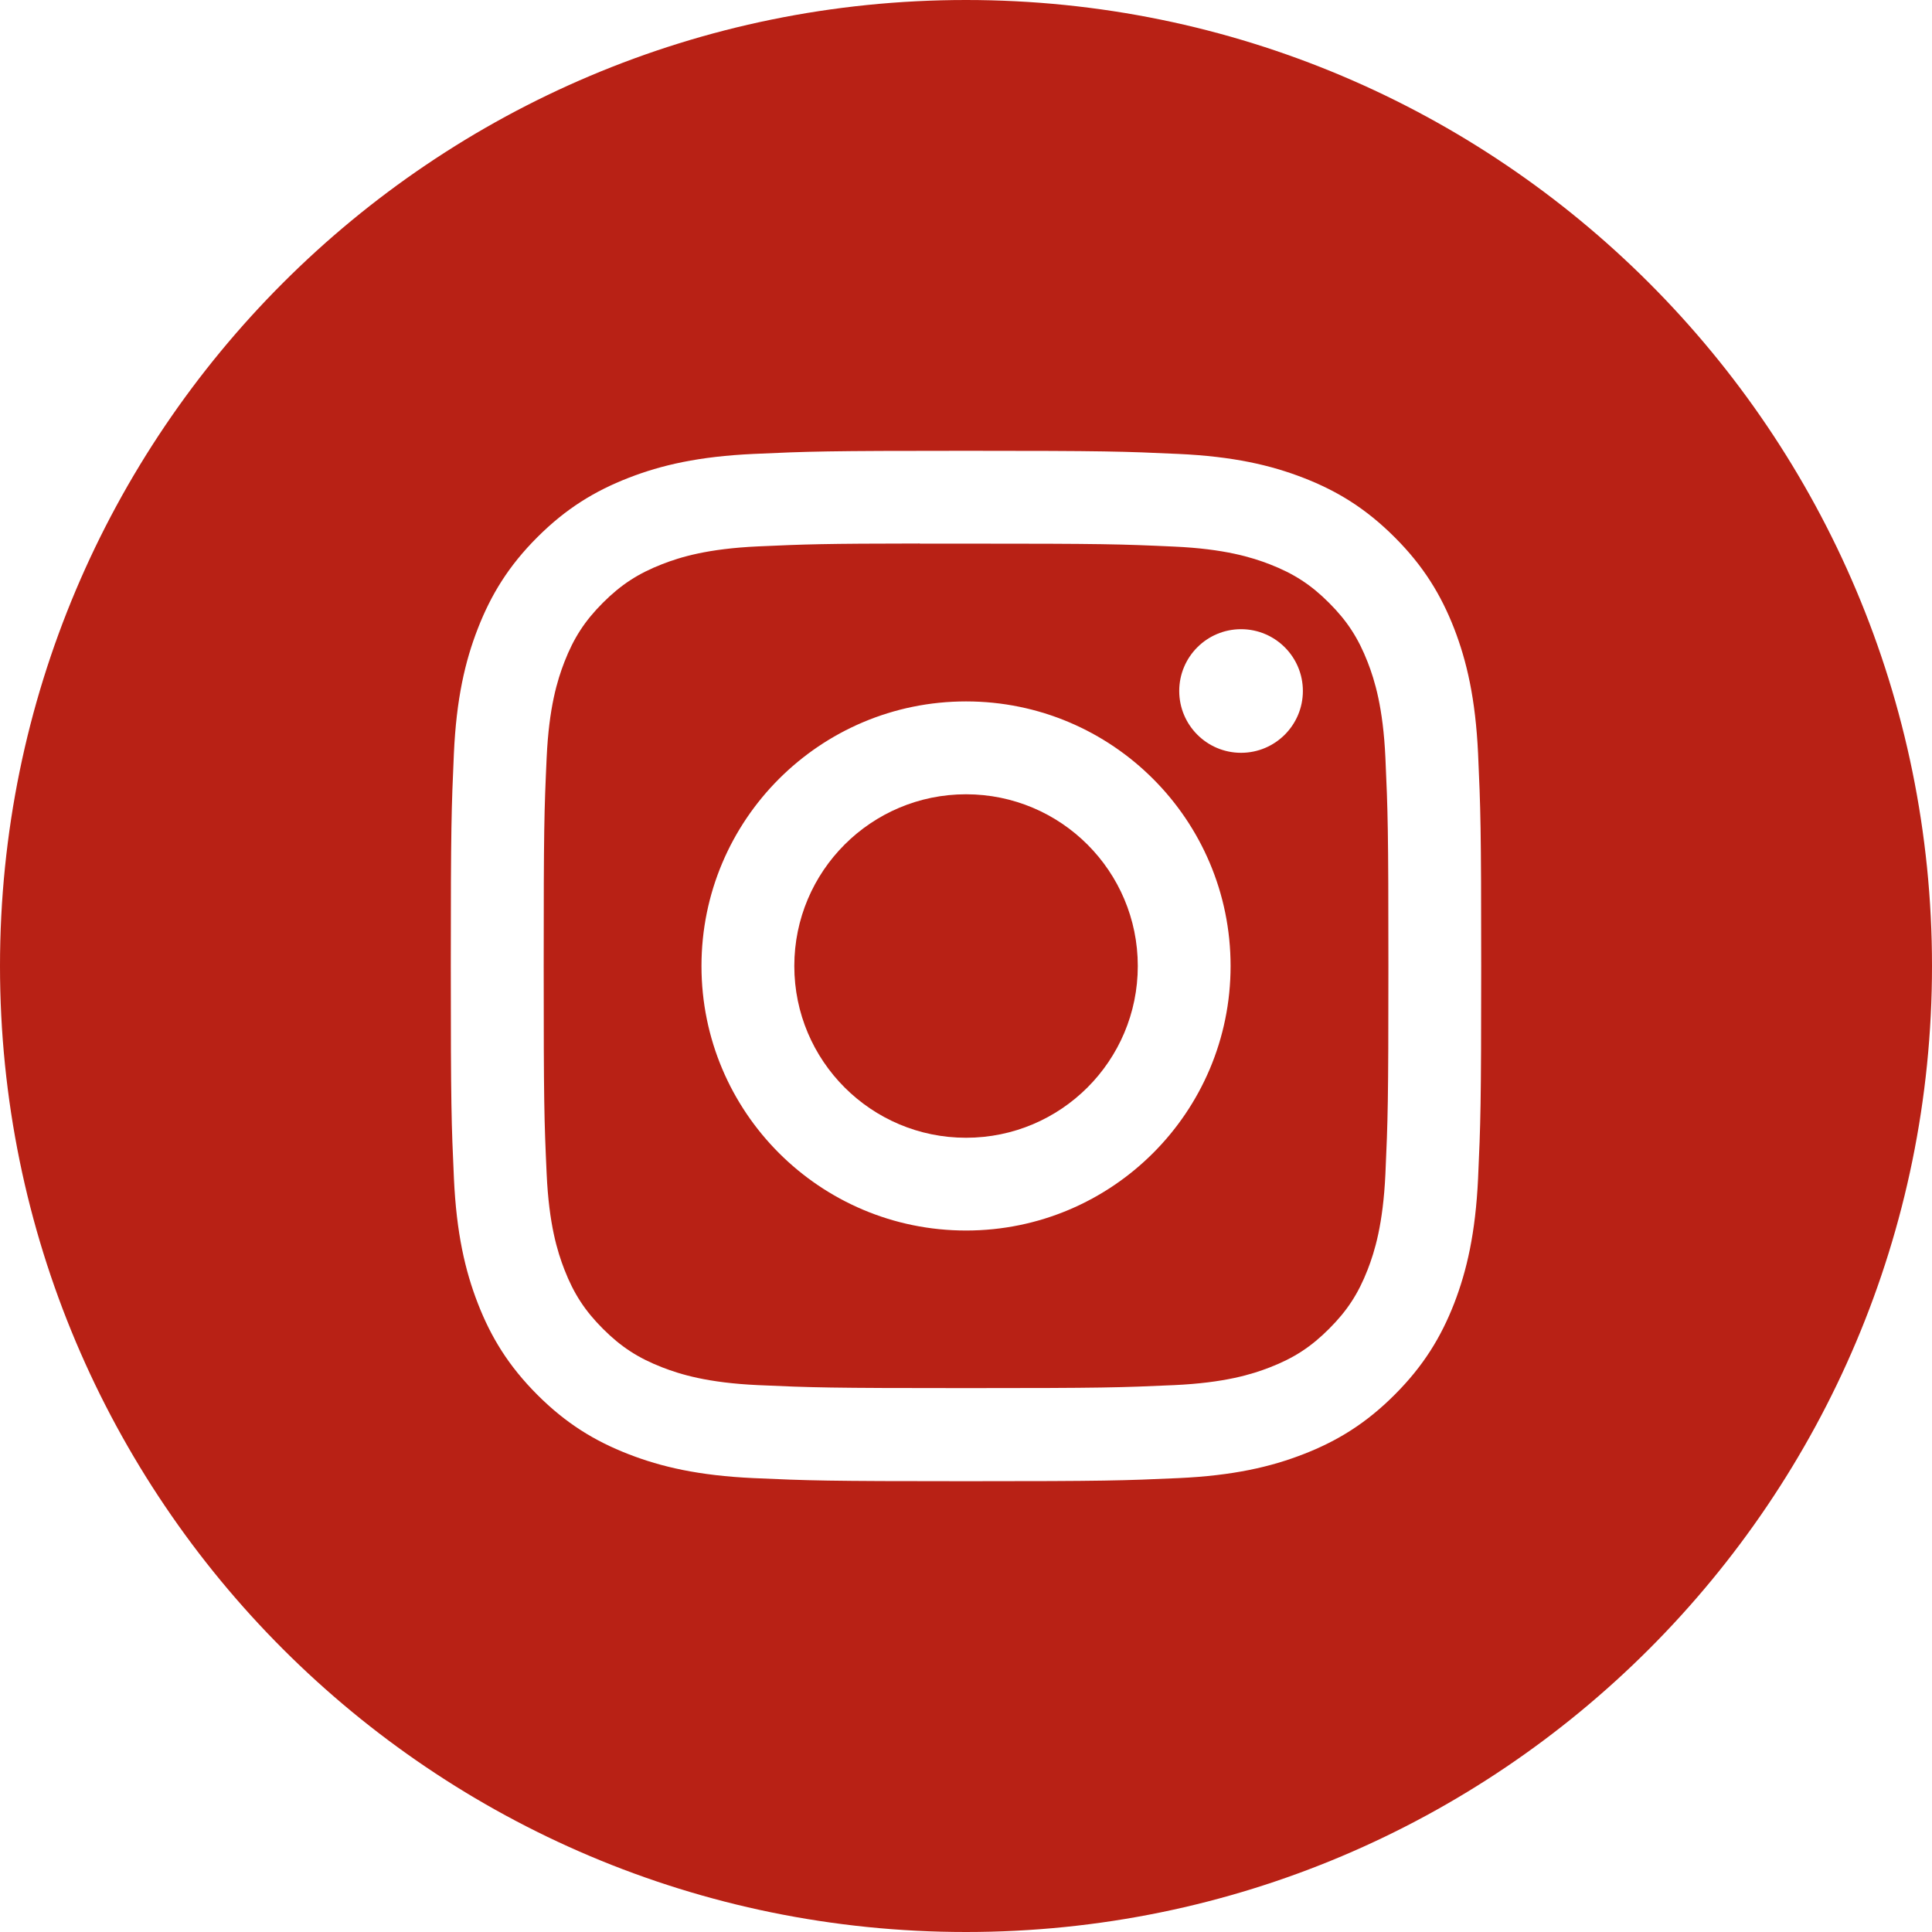
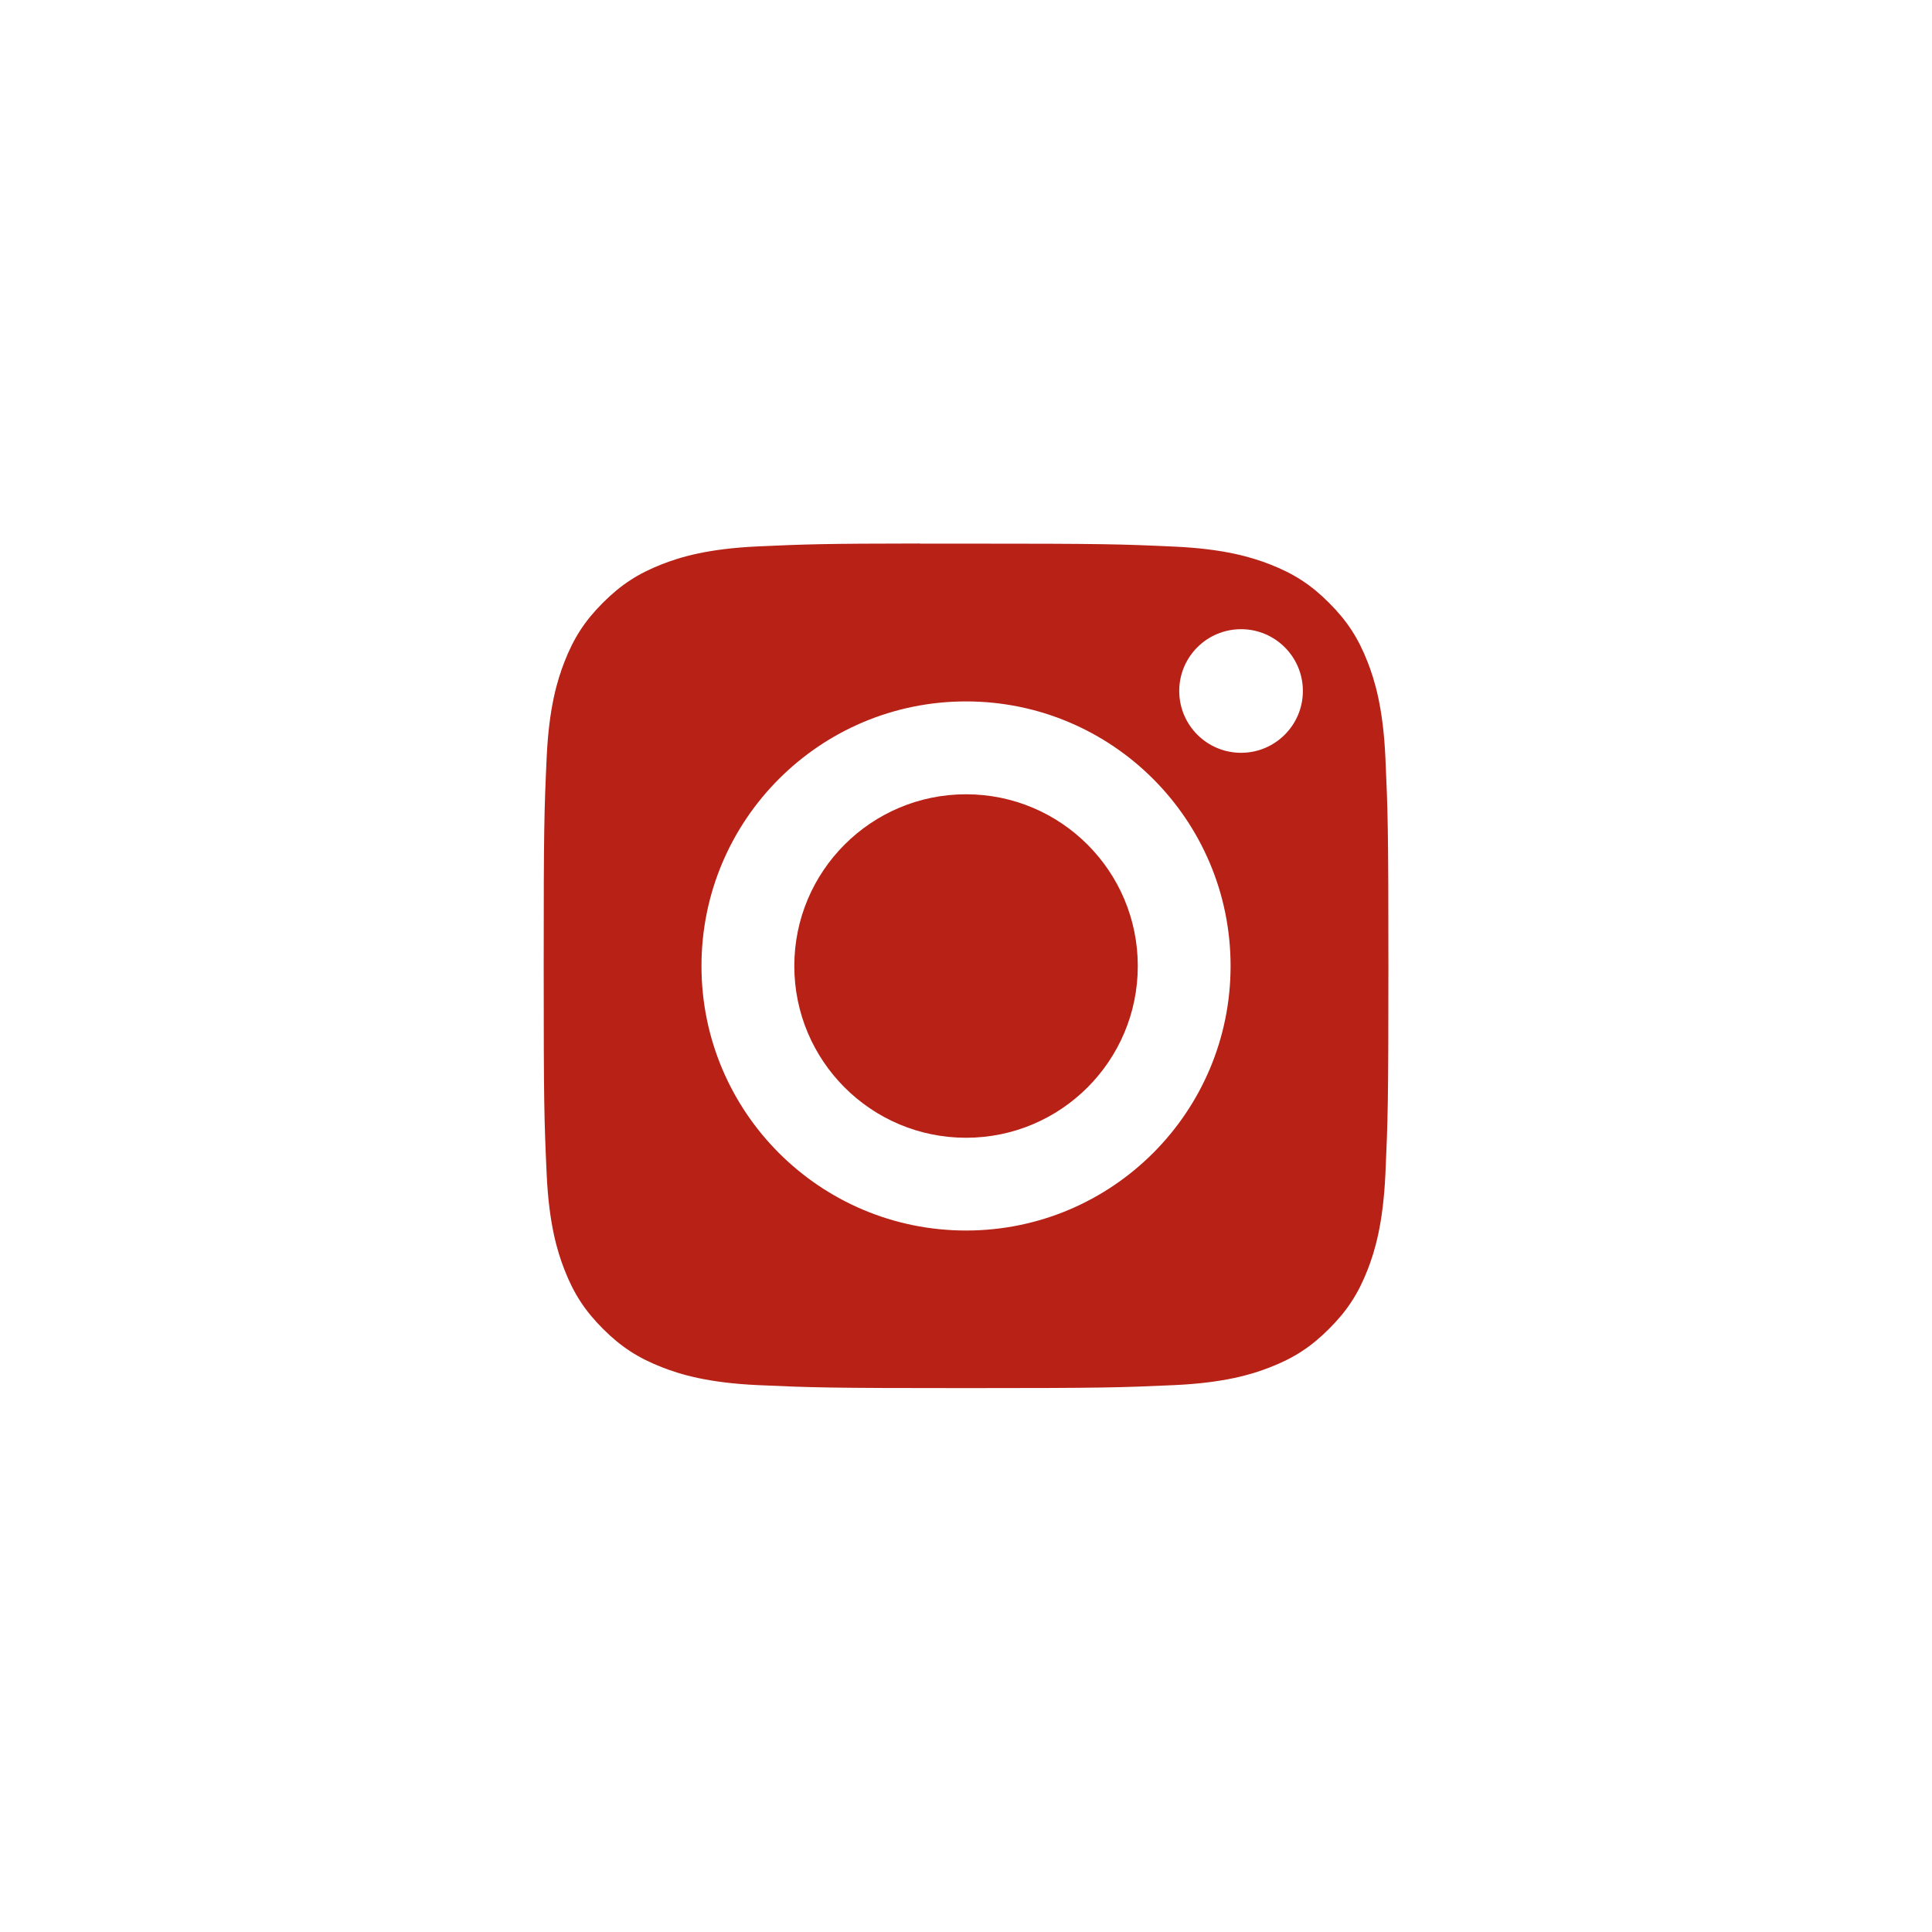
<svg xmlns="http://www.w3.org/2000/svg" width="60" height="60" viewBox="0 0 60 60" fill="none">
  <g clip-path="url(#clip0_65_45571)">
-     <path fill-rule="evenodd" clip-rule="evenodd" d="M0 30C0 13.431 13.431 0 30 0C46.569 0 60 13.431 60 30C60 46.569 46.569 60 30 60C13.431 60 0 46.569 0 30ZM30.002 14C25.656 14 25.111 14.019 23.404 14.097C21.701 14.175 20.538 14.444 19.521 14.84C18.468 15.249 17.576 15.795 16.686 16.685C15.796 17.574 15.25 18.467 14.84 19.519C14.443 20.537 14.173 21.7 14.096 23.402C14.02 25.109 14 25.655 14 30C14 34.346 14.019 34.889 14.097 36.596C14.175 38.299 14.445 39.462 14.84 40.479C15.249 41.532 15.796 42.424 16.685 43.314C17.574 44.204 18.467 44.752 19.519 45.16C20.537 45.556 21.7 45.826 23.403 45.904C25.11 45.981 25.654 46 30 46C34.345 46 34.889 45.981 36.596 45.904C38.299 45.826 39.463 45.556 40.481 45.16C41.533 44.752 42.424 44.204 43.313 43.314C44.203 42.424 44.75 41.532 45.16 40.48C45.553 39.462 45.823 38.299 45.903 36.596C45.98 34.889 46 34.346 46 30C46 25.655 45.98 25.11 45.903 23.403C45.823 21.699 45.553 20.537 45.16 19.519C44.75 18.467 44.203 17.574 43.313 16.685C42.423 15.795 41.533 15.248 40.48 14.84C39.46 14.444 38.297 14.175 36.593 14.097C34.886 14.019 34.343 14 29.997 14H30.002Z" fill="#B82115" />
-     <path fill-rule="evenodd" clip-rule="evenodd" d="M28.566 16.883C28.992 16.882 29.468 16.883 30.002 16.883C34.273 16.883 34.78 16.898 36.467 16.975C38.027 17.046 38.874 17.307 39.438 17.526C40.184 17.816 40.717 18.163 41.276 18.723C41.836 19.282 42.183 19.816 42.474 20.563C42.693 21.126 42.954 21.973 43.025 23.533C43.101 25.219 43.118 25.726 43.118 29.996C43.118 34.266 43.101 34.773 43.025 36.459C42.953 38.019 42.693 38.866 42.474 39.429C42.184 40.176 41.836 40.708 41.276 41.267C40.716 41.828 40.185 42.174 39.438 42.464C38.874 42.684 38.027 42.944 36.467 43.016C34.78 43.092 34.273 43.109 30.002 43.109C25.729 43.109 25.223 43.092 23.536 43.016C21.976 42.944 21.129 42.683 20.565 42.464C19.818 42.174 19.285 41.827 18.725 41.267C18.165 40.707 17.818 40.175 17.528 39.428C17.309 38.865 17.048 38.018 16.977 36.458C16.9 34.771 16.885 34.265 16.885 29.992C16.885 25.719 16.9 25.215 16.977 23.529C17.048 21.969 17.309 21.122 17.528 20.558C17.818 19.811 18.165 19.278 18.725 18.718C19.285 18.158 19.818 17.811 20.565 17.52C21.129 17.3 21.976 17.041 23.536 16.969C25.012 16.902 25.584 16.882 28.566 16.879V16.883ZM38.542 19.54C37.482 19.54 36.622 20.399 36.622 21.459C36.622 22.519 37.482 23.379 38.542 23.379C39.602 23.379 40.462 22.519 40.462 21.459C40.462 20.399 39.602 19.54 38.542 19.54ZM30.002 21.783C25.464 21.783 21.785 25.462 21.785 30C21.785 34.537 25.464 38.215 30.002 38.215C34.539 38.215 38.217 34.537 38.217 30C38.217 25.462 34.539 21.783 30.002 21.783Z" fill="#B82115" />
+     <path fill-rule="evenodd" clip-rule="evenodd" d="M28.566 16.883C28.992 16.882 29.468 16.883 30.002 16.883C34.273 16.883 34.78 16.898 36.467 16.975C38.027 17.046 38.874 17.307 39.438 17.526C40.184 17.816 40.717 18.163 41.276 18.723C41.836 19.282 42.183 19.816 42.474 20.563C42.693 21.126 42.954 21.973 43.025 23.533C43.101 25.219 43.118 25.726 43.118 29.996C43.118 34.266 43.101 34.773 43.025 36.459C42.953 38.019 42.693 38.866 42.474 39.429C42.184 40.176 41.836 40.708 41.276 41.267C40.716 41.828 40.185 42.174 39.438 42.464C38.874 42.684 38.027 42.944 36.467 43.016C34.78 43.092 34.273 43.109 30.002 43.109C25.729 43.109 25.223 43.092 23.536 43.016C21.976 42.944 21.129 42.683 20.565 42.464C19.818 42.174 19.285 41.827 18.725 41.267C18.165 40.707 17.818 40.175 17.528 39.428C17.309 38.865 17.048 38.018 16.977 36.458C16.9 34.771 16.885 34.265 16.885 29.992C16.885 25.719 16.9 25.215 16.977 23.529C17.048 21.969 17.309 21.122 17.528 20.558C17.818 19.811 18.165 19.278 18.725 18.718C19.285 18.158 19.818 17.811 20.565 17.52C21.129 17.3 21.976 17.041 23.536 16.969C25.012 16.902 25.584 16.882 28.566 16.879V16.883ZM38.542 19.54C37.482 19.54 36.622 20.399 36.622 21.459C36.622 22.519 37.482 23.379 38.542 23.379C39.602 23.379 40.462 22.519 40.462 21.459C40.462 20.399 39.602 19.54 38.542 19.54M30.002 21.783C25.464 21.783 21.785 25.462 21.785 30C21.785 34.537 25.464 38.215 30.002 38.215C34.539 38.215 38.217 34.537 38.217 30C38.217 25.462 34.539 21.783 30.002 21.783Z" fill="#B82115" />
    <path fill-rule="evenodd" clip-rule="evenodd" d="M30.001 24.667C32.947 24.667 35.335 27.055 35.335 30C35.335 32.946 32.947 35.334 30.001 35.334C27.056 35.334 24.668 32.946 24.668 30C24.668 27.055 27.056 24.667 30.001 24.667Z" fill="#B82115" />
  </g>
  <defs>
    <clipPath id="clip0_65_45571">
      <rect width="60" height="60" fill="white" />
    </clipPath>
  </defs>
</svg>